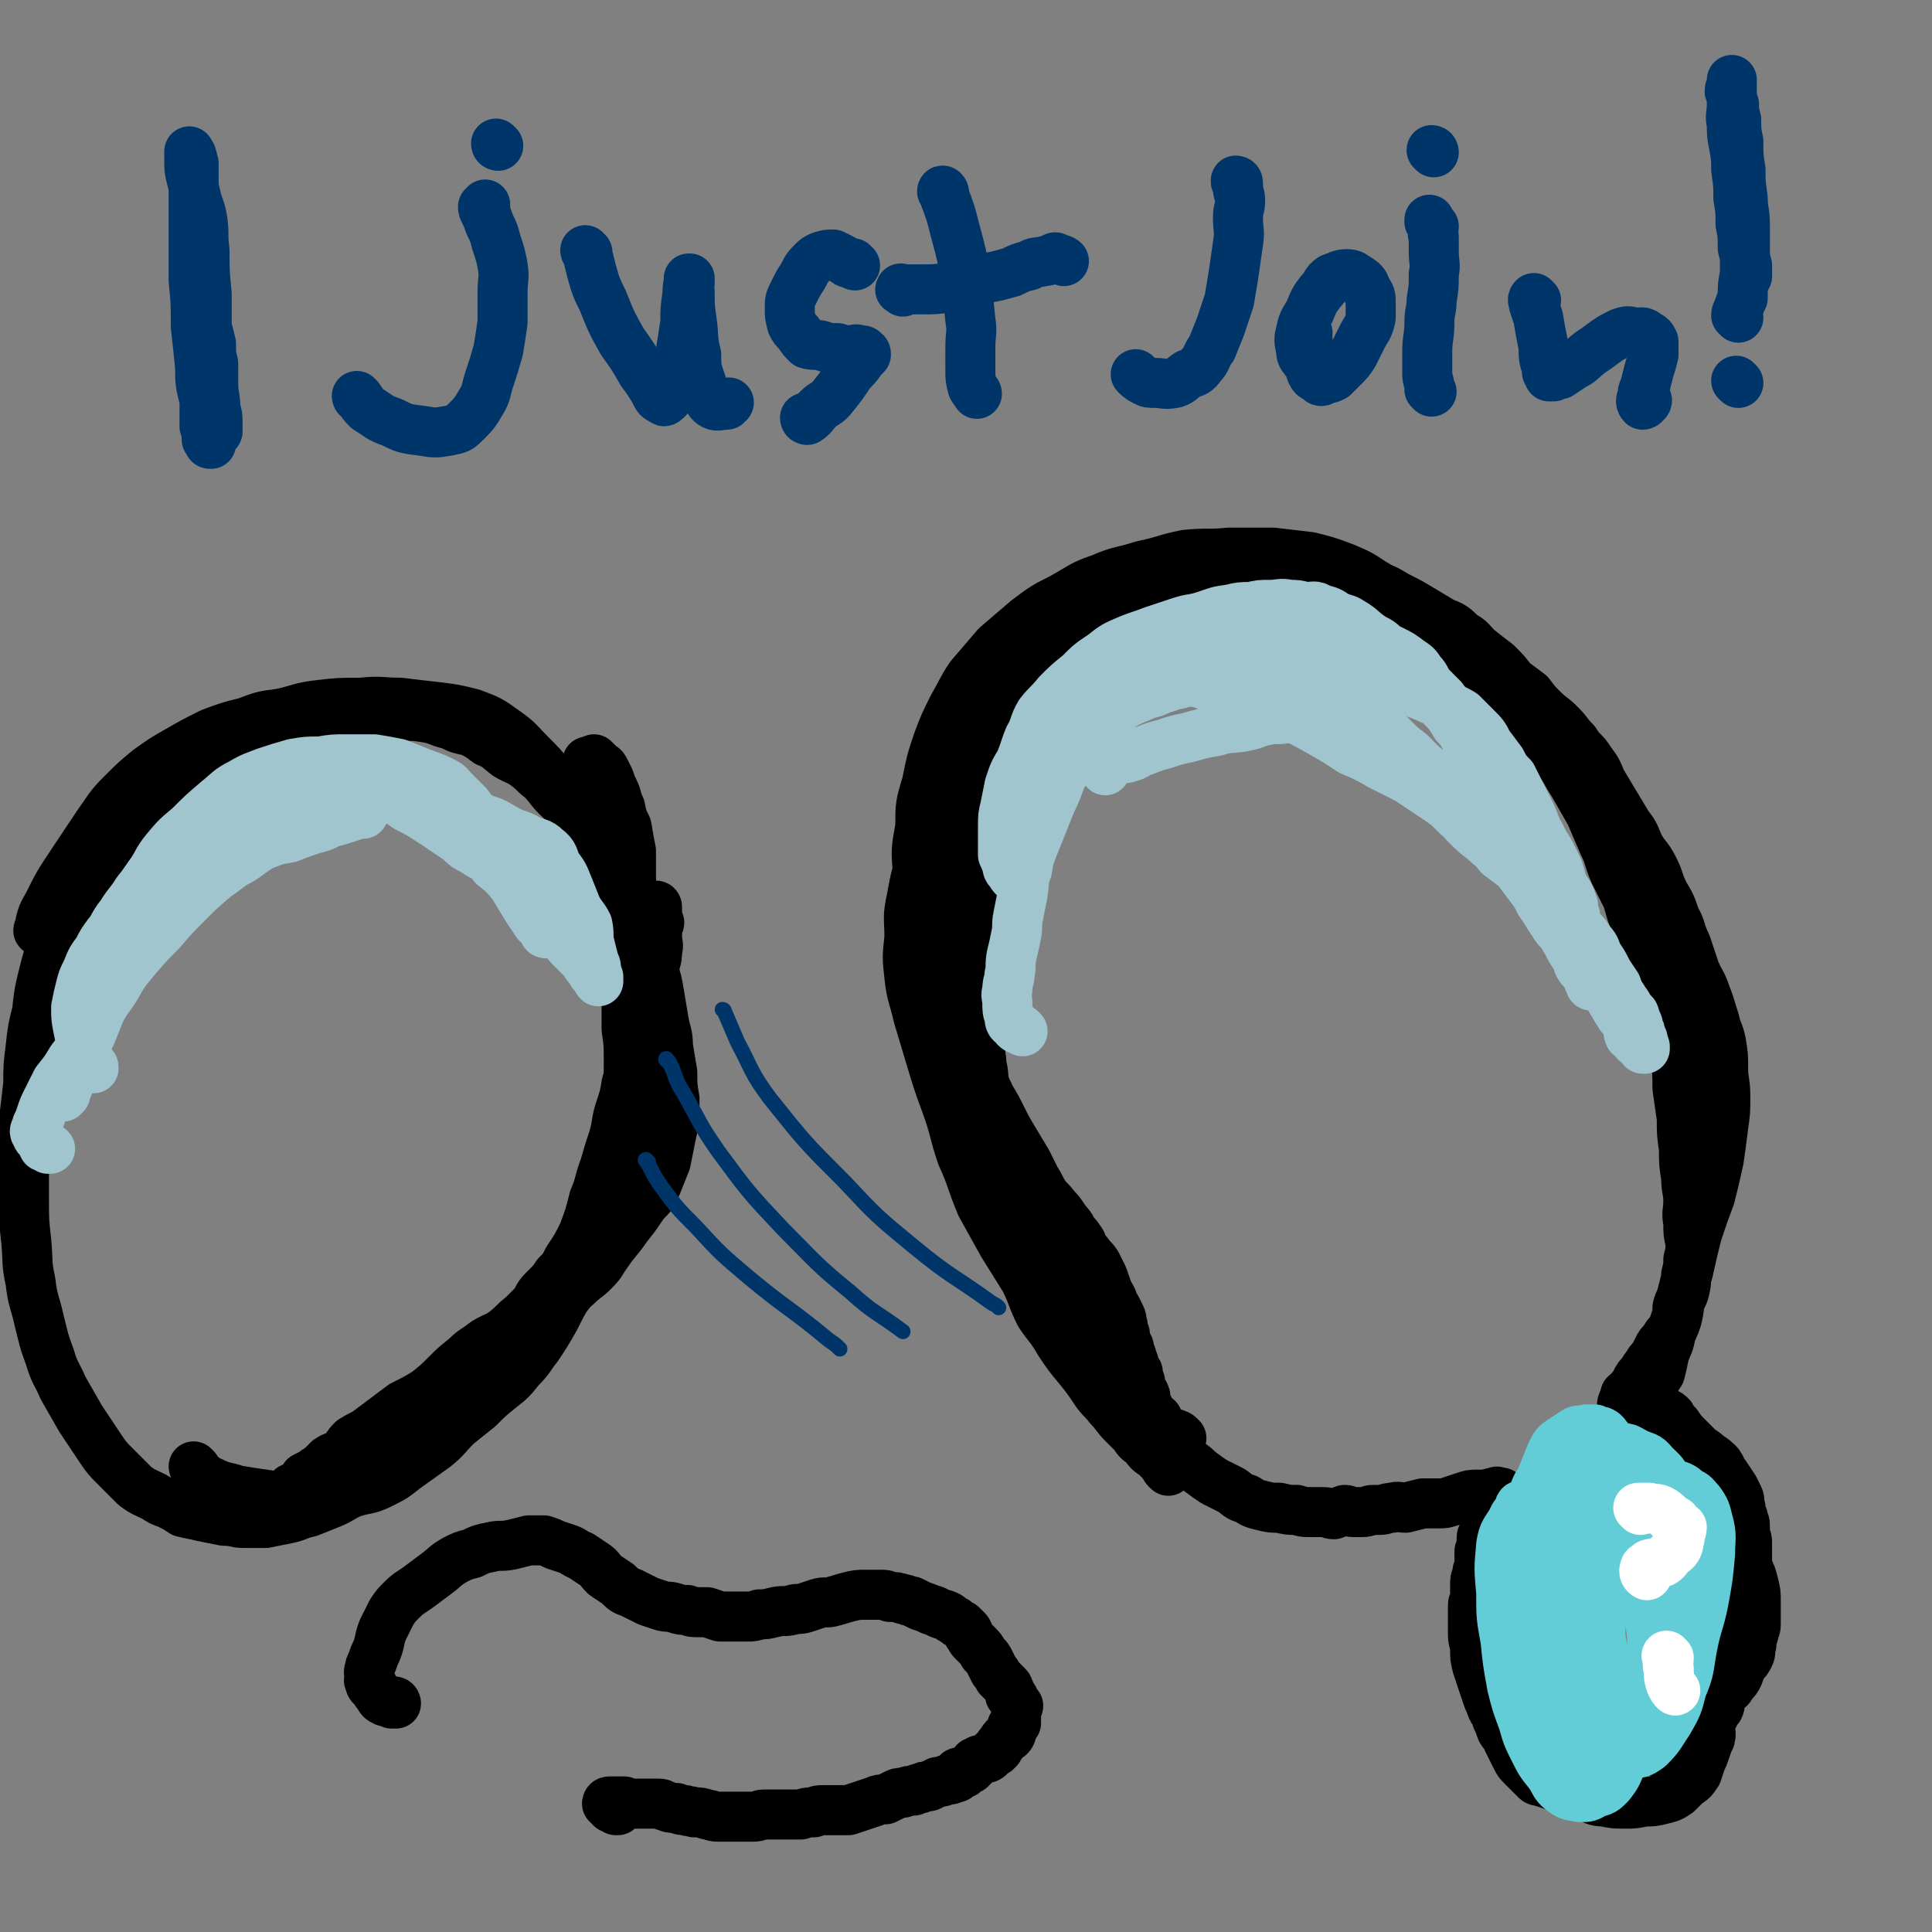
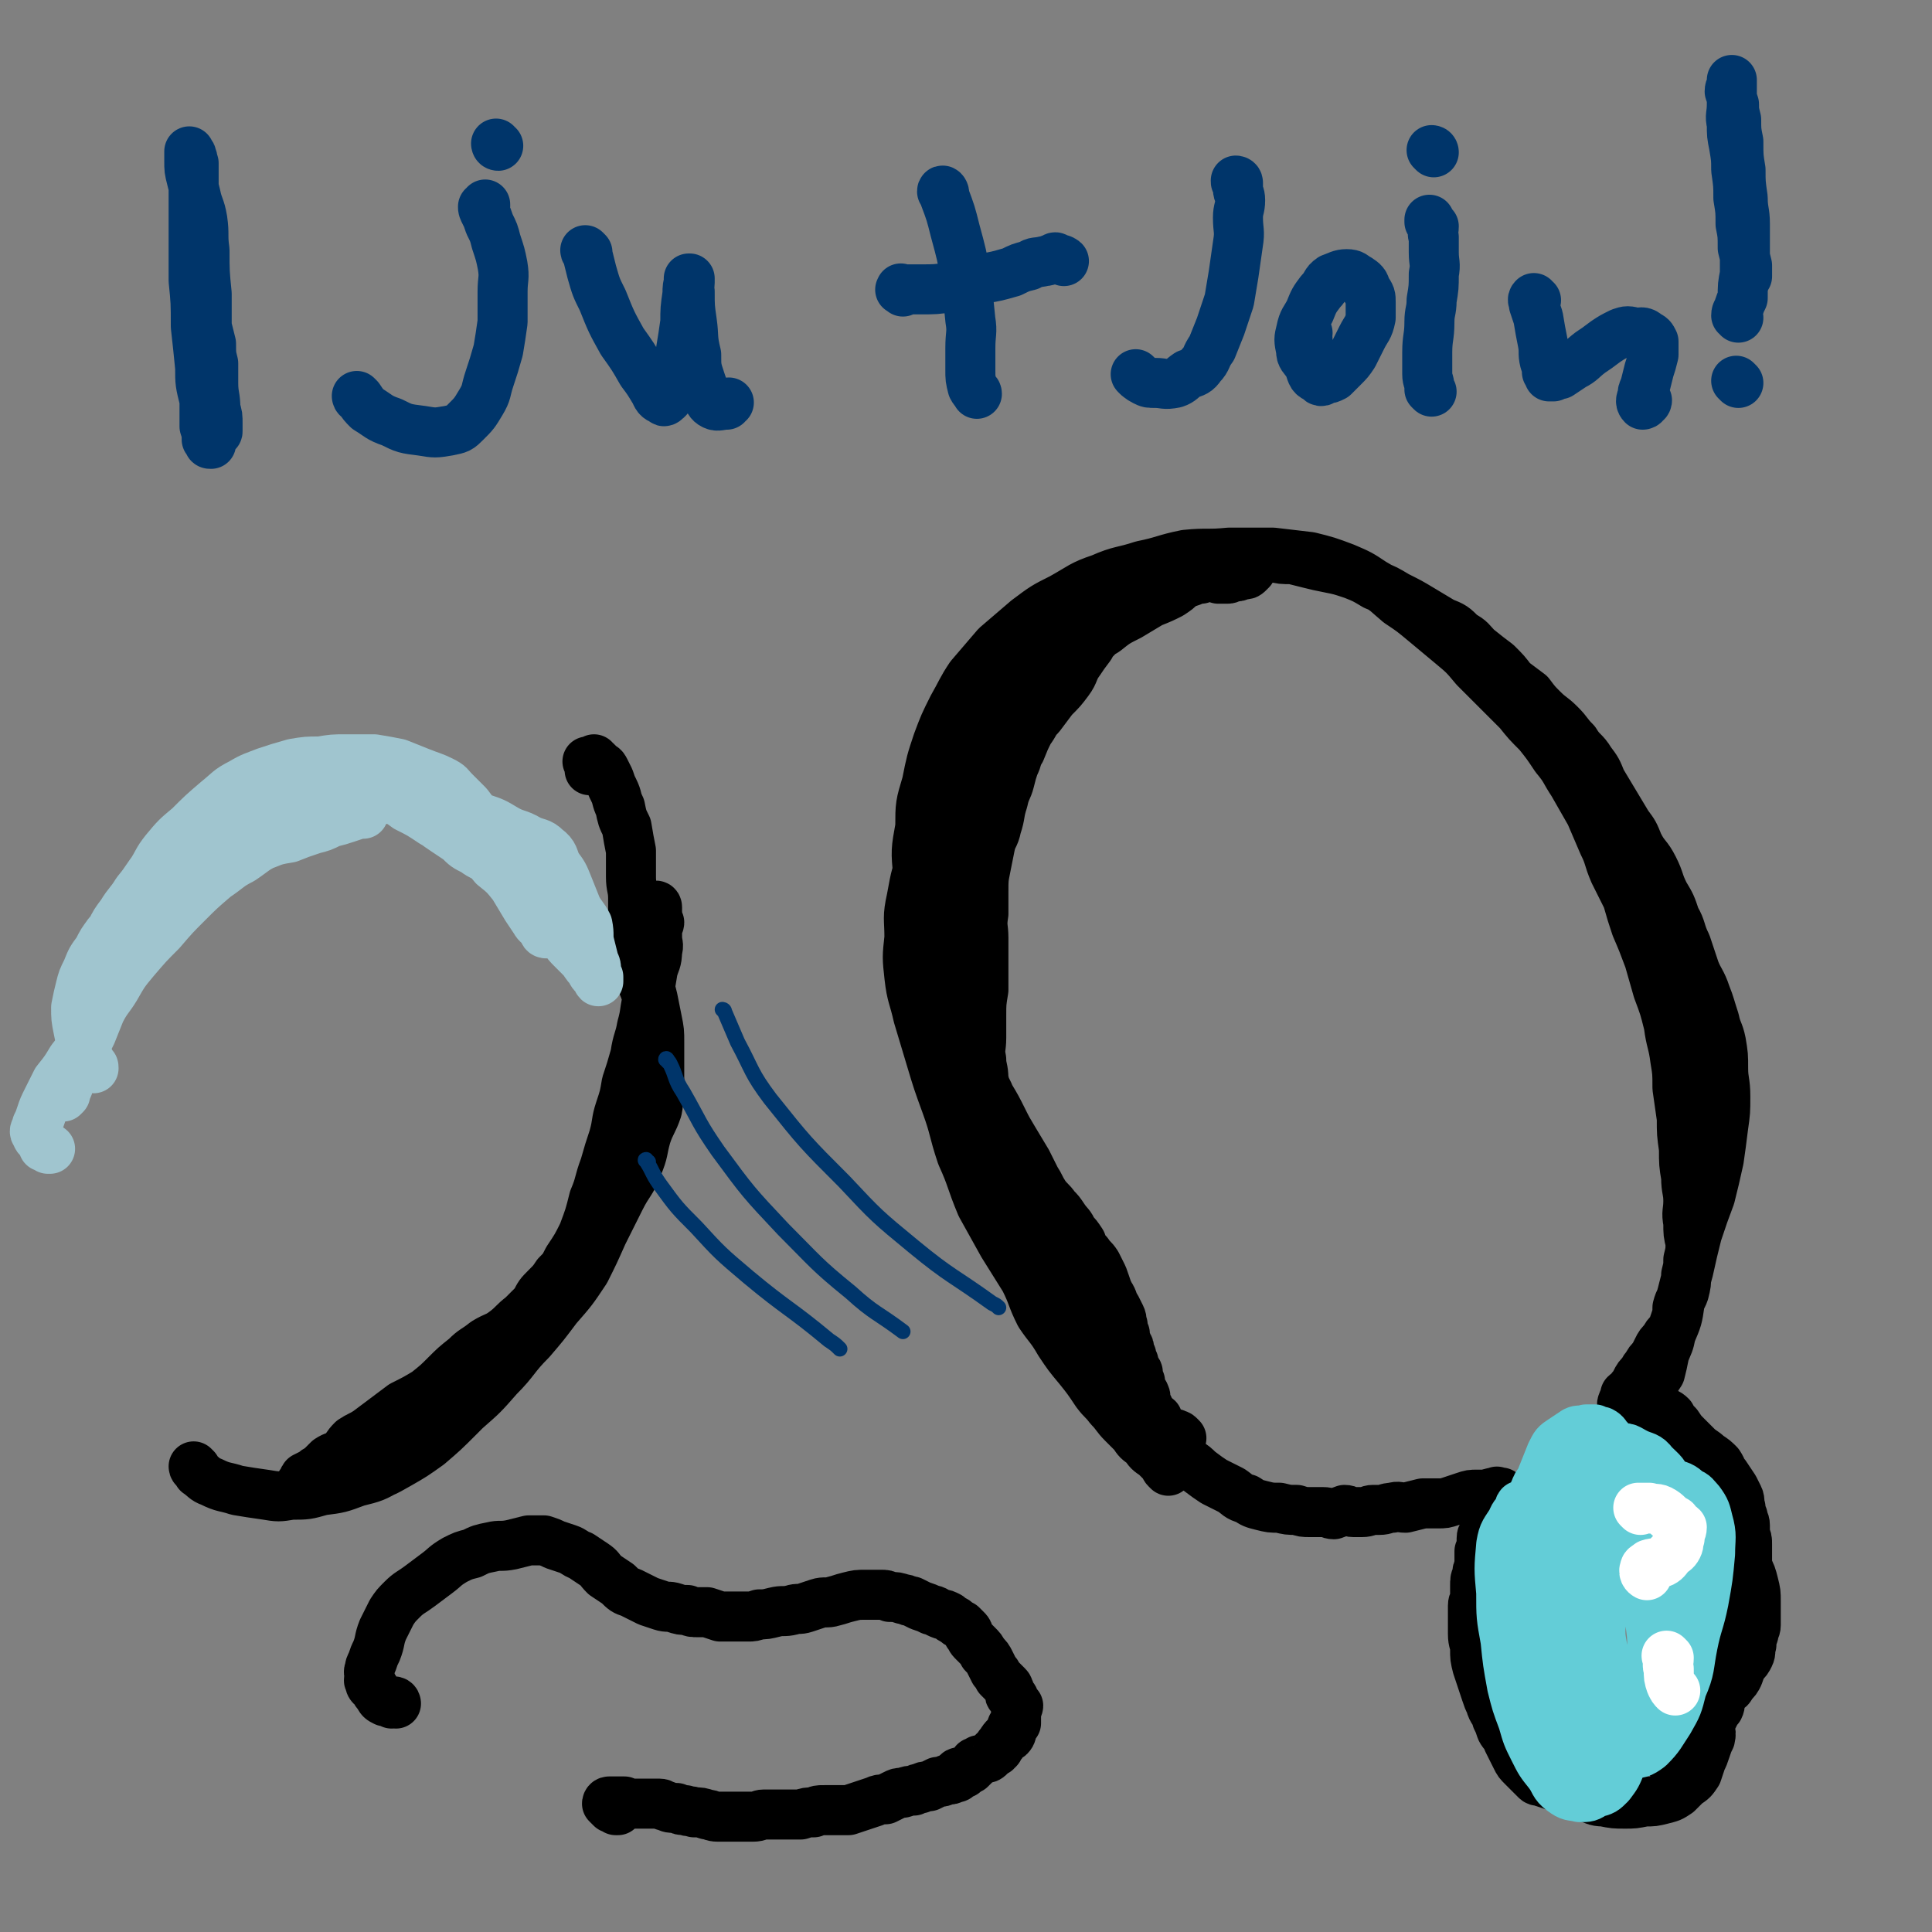
<svg xmlns="http://www.w3.org/2000/svg" viewBox="0 0 888 888" version="1.1">
  <rect x="0" y="0" width="888" height="888" fill="#808080" stroke="none" />
  <g fill="none" stroke="#000000" stroke-width="23" stroke-linecap="round" stroke-linejoin="round">
    <path d="M543,661c0,0 -1,-1 -1,-1 -1,-1 -1,0 -2,-1 -4,-1 -4,-1 -8,-3 -5,-3 -6,-3 -11,-7 -6,-4 -6,-5 -11,-10 -4,-5 -4,-5 -7,-11 -5,-7 -5,-7 -9,-14 -4,-7 -4,-6 -8,-13 -4,-8 -4,-9 -8,-17 -4,-8 -4,-8 -7,-16 -5,-9 -4,-9 -9,-18 -4,-9 -4,-9 -8,-18 -5,-11 -5,-11 -8,-21 -4,-11 -4,-11 -7,-21 -3,-11 -2,-11 -5,-22 -3,-11 -4,-11 -6,-22 -3,-11 -3,-11 -5,-22 -1,-11 -1,-11 -1,-22 -1,-11 -1,-11 1,-22 0,-10 0,-10 3,-20 2,-10 2,-10 5,-19 3,-8 3,-8 7,-16 4,-7 4,-8 8,-14 6,-7 6,-7 12,-14 7,-6 7,-6 14,-12 8,-6 8,-6 16,-10 9,-5 9,-6 18,-9 9,-4 10,-3 19,-6 10,-2 10,-3 20,-5 10,-1 10,0 20,-1 10,0 10,0 20,0 8,1 9,1 17,2 8,2 8,2 16,5 7,3 7,3 13,7 7,4 6,4 12,9 6,4 6,4 12,9 6,5 6,5 12,10 6,5 6,5 11,11 5,5 5,5 10,10 5,5 5,5 10,10 4,5 4,5 9,10 4,5 4,5 8,11 5,6 4,6 8,12 4,7 4,7 8,14 3,7 3,7 6,14 3,6 2,6 5,13 3,6 3,6 6,12 2,7 2,7 4,13 3,7 3,7 6,15 2,7 2,7 4,14 3,8 3,8 5,16 1,8 2,8 3,16 1,6 1,6 1,13 1,7 1,7 2,14 0,7 0,7 1,14 0,7 0,7 1,13 0,6 1,6 1,11 0,5 -1,5 0,10 0,5 0,5 1,9 0,4 0,4 -1,8 0,3 0,3 -1,7 0,4 0,4 -1,8 -1,3 -2,3 -3,7 0,3 0,3 -1,6 -1,3 -1,3 -2,5 -2,2 -2,2 -3,4 -2,2 -2,2 -3,4 -1,2 -1,2 -2,4 -2,2 -2,2 -3,4 -1,1 -1,1 -2,3 -2,2 -2,2 -3,4 -1,2 -1,2 -2,3 -1,2 -2,2 -3,3 0,1 0,2 -1,3 0,1 -1,1 0,2 0,1 0,1 0,2 0,1 0,1 0,1 1,1 1,0 2,0 1,0 1,0 2,0 1,0 1,0 3,-1 1,-2 1,-2 2,-3 1,-2 1,-2 3,-4 1,-2 1,-2 2,-4 1,-3 1,-3 3,-6 1,-4 1,-4 2,-9 2,-5 2,-4 3,-9 3,-7 3,-7 4,-14 2,-7 2,-8 4,-15 2,-9 2,-9 4,-17 3,-9 3,-9 6,-17 2,-8 2,-8 4,-17 1,-7 1,-7 2,-15 1,-7 1,-7 1,-14 0,-7 -1,-7 -1,-13 0,-6 0,-6 -1,-12 -1,-5 -2,-5 -3,-10 -2,-6 -2,-7 -4,-12 -2,-6 -3,-6 -5,-11 -2,-6 -2,-6 -4,-12 -3,-6 -2,-7 -5,-12 -2,-6 -2,-6 -5,-11 -3,-6 -2,-6 -5,-12 -3,-6 -4,-5 -7,-11 -2,-5 -2,-5 -5,-9 -3,-5 -3,-5 -6,-10 -3,-5 -3,-5 -6,-10 -2,-5 -2,-5 -5,-9 -3,-5 -4,-4 -7,-9 -4,-4 -3,-4 -7,-8 -4,-4 -4,-3 -8,-7 -3,-3 -3,-3 -6,-7 -4,-3 -4,-3 -8,-6 -3,-4 -3,-4 -7,-8 -4,-3 -4,-3 -9,-7 -3,-3 -3,-4 -7,-6 -4,-4 -4,-4 -9,-6 -5,-3 -5,-3 -10,-6 -5,-3 -5,-3 -11,-6 -5,-3 -5,-3 -10,-5 -5,-3 -5,-3 -10,-5 -6,-2 -6,-2 -11,-3 -5,-1 -5,-1 -9,-2 -4,-1 -4,-1 -8,-2 -5,0 -5,0 -9,-1 -3,0 -3,0 -7,0 -3,0 -3,0 -6,0 -4,0 -4,1 -7,1 -5,1 -5,1 -9,3 -4,1 -4,1 -7,2 -4,2 -4,2 -8,4 -4,1 -4,1 -7,3 -4,2 -4,2 -8,5 -3,2 -4,2 -7,5 -3,2 -3,2 -6,5 -3,2 -3,2 -5,4 -2,2 -2,2 -4,5 -2,2 -2,2 -3,4 -3,4 -3,4 -5,7 -3,4 -2,5 -5,9 -3,4 -3,4 -7,8 -3,4 -3,4 -6,8 -3,3 -2,3 -5,7 -2,4 -2,4 -4,9 -2,3 -1,3 -3,7 -1,3 -1,3 -2,7 -1,4 -2,4 -3,9 -2,6 -1,6 -3,12 -1,5 -2,4 -3,9 -1,5 -1,5 -2,10 -1,5 -1,5 -1,11 0,5 0,5 0,10 -1,6 0,6 0,11 0,6 0,6 0,12 0,6 0,6 0,12 -1,6 -1,6 -1,12 0,5 0,5 0,10 0,5 -1,5 0,10 0,4 1,4 1,9 1,4 1,4 1,9 1,4 1,4 2,8 1,3 1,3 2,7 1,5 1,5 2,9 1,5 1,5 2,10 1,4 1,4 3,7 1,4 1,4 3,8 2,4 2,4 4,9 1,4 1,4 3,9 3,4 3,4 6,8 2,4 2,5 4,9 4,5 4,6 7,11 3,5 3,5 7,9 3,5 3,5 6,9 3,5 3,5 5,10 3,4 2,5 5,9 2,5 3,5 6,9 3,4 3,4 6,8 2,4 2,4 5,8 1,3 2,3 3,6 1,2 1,2 1,4 1,2 0,2 1,3 1,1 1,1 1,1 0,0 0,0 0,0 -1,-1 -1,-1 -2,-3 -2,-2 -2,-2 -4,-4 -3,-2 -3,-2 -5,-5 -3,-2 -3,-2 -5,-5 -3,-3 -3,-3 -5,-5 -3,-3 -3,-4 -6,-7 -3,-4 -3,-3 -6,-7 -4,-6 -4,-6 -8,-11 -5,-6 -5,-6 -9,-12 -4,-7 -5,-7 -9,-13 -4,-8 -3,-8 -7,-16 -5,-8 -5,-8 -10,-16 -5,-9 -5,-9 -10,-18 -5,-12 -4,-12 -9,-23 -4,-12 -3,-12 -7,-23 -4,-11 -4,-11 -7,-21 -3,-10 -3,-10 -6,-20 -2,-9 -3,-9 -4,-18 -1,-9 -1,-9 0,-18 0,-9 -1,-9 1,-18 2,-11 2,-11 6,-21 3,-10 3,-10 7,-19 5,-10 5,-10 10,-19 5,-9 5,-9 11,-18 6,-9 6,-8 14,-17 7,-8 7,-8 15,-16 8,-7 8,-7 16,-14 8,-6 8,-6 17,-12 7,-5 7,-5 16,-9 6,-4 6,-4 13,-6 6,-2 6,-2 12,-3 5,-1 5,0 10,0 2,0 3,0 5,0 2,0 2,0 3,1 1,1 0,1 1,1 0,1 0,1 0,1 -1,1 -1,1 -1,1 -1,1 -1,1 -2,1 0,0 0,0 -1,0 -2,1 -2,1 -4,1 -2,0 -1,1 -3,1 -2,0 -2,0 -4,0 -2,-1 -2,-1 -4,-1 -2,0 -2,0 -4,1 -2,0 -2,0 -4,1 -3,1 -3,1 -5,2 -2,2 -2,2 -5,4 -4,2 -4,2 -9,4 -5,3 -5,3 -10,6 -6,3 -6,3 -11,7 -5,3 -5,3 -10,6 -5,3 -5,3 -10,7 -5,3 -5,3 -9,7 -4,3 -4,3 -7,7 -4,3 -4,3 -7,7 -3,4 -3,4 -5,8 -3,5 -3,5 -5,10 -3,6 -3,5 -6,11 -2,6 -2,6 -5,11 -2,6 -2,6 -4,12 -2,6 -2,6 -4,12 -2,5 -1,5 -2,10 -2,5 -2,5 -3,10 0,4 0,4 0,8 -1,4 -1,4 0,8 0,5 0,5 1,10 1,5 1,5 2,10 1,6 1,6 2,11 1,5 2,5 3,10 2,6 2,6 3,11 2,6 2,6 4,11 1,4 2,4 4,8 2,4 3,4 5,9 3,5 3,5 6,11 2,4 2,4 5,9 3,5 3,5 6,10 2,4 2,4 4,8 2,3 2,4 4,7 2,3 3,3 5,6 2,2 2,2 4,5 2,3 3,3 4,6 2,2 2,2 4,5 1,3 1,3 3,5 2,3 2,2 4,5 1,2 1,2 2,4 1,2 1,2 2,5 1,3 1,3 2,5 2,3 1,3 3,6 1,2 1,2 2,4 1,2 0,2 1,4 0,2 0,2 1,4 0,1 0,1 0,2 0,1 1,1 1,3 1,1 1,1 1,3 1,1 0,1 1,2 0,1 0,1 1,3 0,1 0,1 0,2 1,1 1,1 1,2 0,0 1,0 1,1 0,0 0,0 0,1 0,1 0,1 1,3 0,1 0,1 0,2 0,1 0,1 0,2 0,1 1,1 1,1 1,1 1,0 1,1 1,1 0,1 0,3 1,1 1,1 2,3 0,1 0,1 1,2 0,1 0,1 1,2 0,1 1,0 2,1 0,1 0,1 1,2 1,2 1,2 2,4 1,1 1,1 2,3 1,2 1,2 2,3 2,2 2,2 4,4 2,2 1,2 3,4 3,2 3,2 5,4 4,3 4,3 7,5 4,2 4,2 8,4 3,2 3,3 7,4 3,2 3,2 7,3 4,1 4,1 8,1 4,1 4,1 8,1 3,1 3,1 6,1 3,0 3,0 6,0 3,0 3,1 5,1 3,-1 2,-1 5,-2 2,0 2,1 4,1 2,0 2,0 4,0 3,0 3,-1 5,-1 1,0 2,0 3,0 3,0 3,-1 6,-1 3,-1 3,0 6,0 4,-1 4,-1 8,-2 3,0 3,0 7,0 3,0 3,0 6,-1 3,-1 3,-1 6,-2 3,-1 3,-1 6,-1 2,0 2,0 4,0 3,-1 3,-1 5,-1 0,-1 0,0 1,0 0,0 1,0 1,0 0,0 -1,0 -1,0 -1,0 -1,0 -2,1 0,0 -1,0 -1,0 0,1 0,1 0,1 0,1 0,1 0,1 0,0 0,0 0,1 0,0 0,0 0,1 0,1 0,1 0,1 0,1 0,1 0,2 0,0 0,0 0,1 0,1 0,1 0,2 0,0 0,0 -1,1 0,0 0,0 -1,1 0,0 1,0 1,0 0,1 0,1 0,1 -1,1 -1,1 -2,2 0,1 0,1 -1,2 0,2 -1,1 -1,3 0,1 0,1 0,3 0,1 0,1 -1,3 0,2 0,2 0,3 0,2 0,2 0,4 -1,2 -1,2 -1,4 -1,2 -1,2 -1,5 0,2 0,2 0,5 0,2 -1,2 -1,4 0,3 0,3 0,6 0,3 0,3 0,7 0,4 1,4 1,7 0,4 0,4 1,8 1,3 1,3 2,6 1,3 1,3 2,6 1,3 1,3 2,5 1,4 2,3 3,7 1,2 1,2 2,5 1,2 2,2 3,5 1,2 1,2 2,4 1,2 1,2 2,4 1,2 1,2 3,4 1,1 1,1 2,2 2,2 2,2 4,4 1,1 1,0 3,1 3,1 3,1 6,2 3,1 3,2 6,3 4,1 4,1 8,2 4,1 4,2 8,2 5,1 5,1 10,1 4,0 4,0 9,-1 4,0 4,0 8,-1 4,-1 4,-1 7,-3 2,-2 2,-2 4,-4 3,-2 3,-2 5,-5 1,-3 1,-3 2,-6 1,-2 1,-2 2,-5 1,-3 1,-3 2,-5 1,-4 -1,-4 0,-7 0,-3 1,-3 2,-6 1,-3 0,-3 1,-6 0,-3 0,-3 1,-6 1,-4 1,-3 3,-7 1,-3 1,-3 2,-5 2,-4 2,-4 3,-7 1,-4 1,-4 2,-7 1,-4 2,-3 3,-7 0,-4 0,-4 0,-8 0,-4 0,-4 0,-7 0,-4 0,-4 0,-7 0,-2 0,-2 0,-5 0,-2 0,-2 0,-4 0,-3 0,-2 -1,-5 0,-2 0,-2 0,-4 0,-2 -1,-2 -1,-4 -1,-2 -1,-2 -1,-4 -1,-2 0,-3 -1,-5 -1,-2 -1,-2 -2,-4 -2,-3 -2,-3 -4,-6 -2,-2 -1,-2 -3,-5 -2,-2 -2,-2 -5,-4 -2,-2 -3,-2 -5,-4 -3,-3 -3,-3 -5,-5 -2,-2 -2,-2 -4,-5 -2,-2 -2,-2 -3,-4 -2,-2 -2,-1 -5,-3 -1,-1 -1,-1 -3,-2 -1,-1 -2,-1 -3,-2 -1,-1 -1,-1 -2,-2 -1,-1 -1,-1 -1,-1 0,0 0,0 1,0 0,-1 0,-1 0,-2 -1,0 -1,-1 -1,-1 0,0 0,1 1,1 0,1 0,1 1,1 1,2 0,2 1,3 1,1 1,2 3,3 0,1 1,1 2,2 1,1 1,0 2,1 1,1 1,1 2,3 2,1 2,1 3,3 1,1 1,1 2,3 2,3 2,3 3,5 2,4 2,4 3,7 3,4 2,4 5,8 2,4 3,3 5,7 3,5 3,6 5,11 2,4 2,4 4,8 3,5 3,4 5,9 1,3 1,3 2,7 2,4 2,4 3,8 1,4 1,4 1,8 0,3 0,3 0,6 0,3 0,3 0,5 0,2 -1,2 -1,4 -1,3 -1,3 -1,5 -1,3 0,3 -1,5 -1,2 -1,2 -3,4 -1,2 -1,2 -2,5 -1,2 -1,2 -3,4 -1,2 -1,2 -3,3 -1,2 -1,2 -2,4 -1,2 0,2 -1,4 -1,1 -1,1 -2,3 -1,2 -1,2 -2,4 -1,2 -1,2 -2,4 0,1 0,1 -1,3 0,1 0,1 -1,3 0,0 0,0 0,0 -1,1 0,1 0,2 -1,1 -1,1 -2,2 -1,1 -1,1 -2,2 -1,1 -1,1 -2,2 -1,1 -2,0 -3,1 0,0 0,0 -1,1 0,0 0,0 0,1 -1,0 -1,-1 -2,-1 -1,0 -1,0 -1,-1 -2,-2 -2,-3 -2,-4 " />
    <path d="M182,783c0,0 0,-1 -1,-1 -1,0 -1,1 -1,1 -2,-1 -2,-1 -3,-1 -2,-1 -2,-1 -3,-3 -1,-1 -1,-1 -2,-3 -1,-1 -2,-1 -2,-3 -1,-1 0,-1 0,-2 0,-2 -1,-2 0,-4 0,-1 0,-1 1,-3 1,-3 1,-3 2,-5 2,-5 1,-5 3,-10 2,-4 2,-4 4,-8 2,-3 2,-3 5,-6 3,-3 4,-3 8,-6 4,-3 4,-3 8,-6 4,-3 3,-3 8,-6 4,-2 4,-2 8,-3 4,-2 4,-2 9,-3 4,-1 4,0 9,-1 4,-1 4,-1 8,-2 3,0 3,0 7,0 3,1 3,1 5,2 3,1 3,1 6,2 3,1 3,2 6,3 3,2 3,2 6,4 3,2 2,2 5,5 3,2 3,2 6,4 3,3 3,3 6,4 4,2 4,2 8,4 3,1 3,1 6,2 3,1 3,0 6,1 3,1 3,1 6,1 2,1 2,1 5,1 2,0 2,0 4,0 3,1 3,1 6,2 2,0 2,0 4,0 2,0 2,0 4,0 2,0 2,0 5,0 2,0 2,0 5,-1 3,0 3,0 7,-1 4,-1 4,0 8,-1 3,-1 3,0 6,-1 3,-1 3,-1 6,-2 3,-1 4,0 7,-1 4,-1 3,-1 7,-2 4,-1 4,-1 8,-1 3,0 3,0 7,0 2,0 2,0 4,1 3,0 3,0 6,1 2,0 2,1 4,1 2,1 2,1 4,2 3,1 3,1 5,2 2,0 2,1 5,2 1,0 1,0 3,1 1,1 1,1 3,2 1,1 1,1 3,2 1,1 1,1 2,2 1,1 1,1 1,2 1,1 1,2 2,3 1,1 1,1 2,2 2,2 2,2 3,4 2,2 2,2 3,4 1,2 1,2 2,4 1,1 1,1 2,3 1,1 1,1 2,2 1,1 1,1 2,2 1,1 0,1 1,2 0,2 0,2 1,3 0,0 1,0 1,1 0,0 0,0 0,1 1,1 1,1 2,2 0,1 -1,1 -1,1 0,1 0,1 0,1 0,1 0,1 0,1 0,2 0,2 0,3 0,1 0,1 0,2 -1,1 -2,1 -2,2 0,0 0,0 0,1 0,0 0,0 0,0 0,1 0,2 -1,3 -1,1 -2,0 -3,2 -1,1 0,1 -1,2 0,0 -1,0 -1,1 0,0 0,0 0,0 0,1 0,1 -1,1 0,1 0,1 -1,1 -1,1 -1,1 -2,2 -1,1 -1,1 -2,1 -2,1 -2,1 -3,1 -1,1 -1,1 -2,1 0,1 0,1 0,1 -1,1 -1,1 -2,2 -1,0 -1,0 -2,1 -1,0 -1,0 -1,1 -1,0 -2,-1 -3,0 0,0 1,1 0,1 0,1 0,1 -1,1 -2,1 -2,1 -4,1 -2,1 -2,1 -4,1 -2,1 -2,1 -4,2 -2,0 -2,0 -4,1 -1,0 -1,0 -3,1 -2,0 -2,0 -5,1 -2,0 -2,0 -4,1 -2,1 -2,1 -4,2 -2,0 -3,0 -5,1 -3,1 -3,1 -6,2 -3,1 -3,1 -6,2 -3,0 -3,0 -7,0 -2,0 -2,0 -4,0 -3,0 -3,0 -5,1 -3,0 -3,0 -6,1 -2,0 -2,0 -5,0 -3,0 -3,0 -6,0 -3,0 -3,0 -6,0 -2,0 -2,1 -5,1 -3,0 -3,0 -6,0 -2,0 -2,0 -4,0 -3,0 -3,0 -6,0 -3,0 -3,-1 -5,-1 -3,-1 -3,-1 -6,-1 -2,-1 -2,0 -4,-1 -2,0 -2,0 -4,-1 -3,0 -3,0 -5,-1 -2,0 -1,-1 -3,-1 -2,0 -2,0 -4,0 -2,0 -2,0 -4,0 -3,0 -3,0 -5,0 -2,0 -2,0 -3,-1 -1,0 -1,0 -3,0 -1,0 -1,0 -2,0 -1,0 -1,0 -2,0 -1,0 -1,1 -1,1 1,1 1,1 2,2 1,0 1,0 2,1 1,0 1,0 1,0 " />
-     <path d="M19,428c-1,0 -2,0 -1,-1 1,-5 1,-6 4,-11 5,-10 5,-10 11,-19 6,-9 6,-9 12,-18 5,-7 5,-8 11,-14 6,-6 6,-6 12,-11 7,-5 7,-5 14,-9 7,-4 7,-4 15,-8 8,-3 8,-3 16,-5 8,-3 8,-3 16,-4 9,-2 9,-3 18,-4 9,-1 9,-1 19,-1 9,-1 9,0 18,0 8,1 8,1 17,2 8,1 8,1 16,3 8,3 8,3 15,8 7,5 6,5 12,11 5,5 5,5 9,10 4,6 4,6 8,12 3,6 3,7 6,13 3,7 3,7 6,15 2,8 1,8 4,16 2,8 2,8 4,16 2,8 2,8 3,15 2,8 3,8 4,15 0,7 0,7 0,14 1,7 1,7 1,15 0,7 0,7 -1,14 -1,7 -1,7 -3,15 -1,7 -2,7 -3,15 -2,8 -2,8 -4,15 -1,8 -1,8 -3,15 -3,8 -3,8 -7,16 -3,8 -3,8 -6,15 -4,7 -4,7 -7,13 -4,7 -4,7 -8,13 -4,5 -3,5 -8,10 -4,5 -4,5 -9,9 -5,4 -5,4 -10,9 -5,4 -5,4 -10,8 -5,5 -5,6 -10,10 -7,5 -7,5 -14,10 -5,4 -5,4 -11,7 -6,3 -7,2 -13,4 -5,2 -5,3 -10,5 -5,2 -5,2 -10,4 -5,1 -5,2 -10,3 -5,1 -5,1 -10,2 -5,0 -5,0 -10,0 -4,0 -4,-1 -9,-1 -5,-1 -5,-1 -10,-2 -4,-1 -5,-1 -9,-2 -3,-2 -3,-2 -7,-4 -3,-1 -3,-1 -6,-3 -4,-2 -5,-2 -9,-5 -4,-4 -4,-4 -8,-8 -5,-5 -5,-5 -9,-11 -4,-6 -4,-6 -8,-12 -4,-7 -4,-7 -8,-14 -3,-7 -4,-7 -6,-14 -3,-8 -3,-9 -5,-17 -2,-9 -3,-9 -4,-18 -2,-9 -1,-9 -2,-19 -1,-9 -1,-9 -1,-19 0,-9 0,-9 0,-18 0,-9 0,-9 0,-18 1,-8 1,-8 2,-17 0,-8 0,-8 1,-16 1,-9 1,-9 3,-17 1,-9 1,-9 3,-17 2,-8 2,-8 5,-16 3,-7 3,-7 7,-15 4,-7 4,-7 9,-14 4,-7 4,-7 9,-14 4,-6 4,-6 9,-12 4,-5 5,-5 10,-10 5,-5 6,-5 11,-9 5,-4 5,-4 10,-7 6,-4 6,-4 11,-7 6,-2 6,-2 11,-4 6,-3 6,-3 11,-5 6,-2 6,-2 13,-4 5,-1 6,-1 11,-2 7,-1 7,-1 14,-2 6,0 6,0 12,0 6,1 6,1 12,2 6,0 6,0 12,1 5,1 5,2 10,3 4,2 4,2 9,3 4,2 4,2 8,5 5,2 5,3 9,6 5,3 5,2 9,5 4,3 3,3 7,6 4,4 3,4 7,8 4,4 5,4 9,8 4,5 4,5 8,9 2,4 2,4 4,8 3,5 3,4 5,9 2,4 1,4 3,9 2,4 2,4 4,8 2,5 2,5 3,9 2,5 2,5 4,10 2,5 2,4 4,9 2,6 2,6 3,12 1,6 1,6 2,12 1,6 2,6 2,12 1,6 1,6 2,12 0,6 0,6 1,12 0,5 0,5 0,10 -1,4 -1,4 -2,9 -1,5 -1,5 -2,10 -2,5 -2,5 -4,10 -2,5 -2,5 -6,9 -4,6 -4,6 -8,11 -4,6 -5,6 -9,12 -3,4 -2,4 -6,8 -4,4 -4,3 -8,7 -4,3 -4,3 -8,6 -3,3 -3,3 -7,7 -3,3 -3,3 -7,6 -4,4 -4,4 -8,8 -5,5 -5,5 -10,9 -5,5 -6,5 -11,10 -4,4 -3,5 -8,8 -4,4 -4,3 -9,7 -5,3 -4,4 -9,7 -5,3 -5,3 -10,6 -4,2 -4,3 -8,5 -5,3 -5,3 -10,5 -5,2 -4,2 -9,4 -4,2 -4,2 -8,3 -2,1 -2,2 -4,2 -2,1 -4,0 -5,0 " />
    <path d="M90,675c0,0 -1,-1 -1,-1 0,1 1,1 2,3 3,2 3,3 6,4 6,3 6,2 12,4 6,1 6,1 13,2 6,1 6,1 12,0 7,0 7,0 14,-2 8,-1 8,-1 16,-4 8,-2 8,-2 15,-6 9,-5 9,-5 18,-12 9,-7 9,-7 17,-15 8,-7 8,-7 15,-15 8,-8 7,-9 15,-17 6,-7 6,-7 12,-15 7,-8 7,-8 13,-17 4,-8 4,-8 8,-17 4,-8 4,-8 8,-16 4,-8 5,-7 8,-15 3,-7 2,-7 4,-14 2,-6 3,-6 5,-12 1,-5 0,-5 1,-10 0,-6 0,-6 0,-11 0,-5 0,-5 0,-10 0,-5 0,-5 -1,-10 -1,-5 -1,-5 -2,-10 -1,-4 -1,-4 -2,-8 0,-4 0,-4 1,-8 0,-3 0,-3 0,-7 0,-3 -1,-3 0,-6 0,-3 0,-3 0,-6 1,-2 1,-2 1,-4 1,-2 0,-2 1,-3 0,-1 1,-1 1,0 0,0 0,0 0,1 -1,0 0,0 0,1 0,1 0,1 0,2 0,1 -1,1 0,2 0,0 0,0 1,1 0,1 -1,1 -1,3 0,2 0,2 0,4 0,3 1,3 0,6 0,5 -1,5 -2,9 -1,6 -1,6 -2,12 -2,7 -1,7 -3,14 -1,6 -2,6 -3,13 -2,7 -2,7 -4,13 -1,6 -1,6 -3,12 -2,6 -1,6 -3,13 -2,6 -2,6 -4,13 -3,8 -2,8 -5,15 -2,8 -2,8 -5,16 -3,6 -3,6 -7,12 -2,4 -2,4 -5,7 -2,3 -2,3 -5,6 -3,3 -3,3 -5,7 -3,3 -3,3 -6,6 -4,3 -4,4 -8,7 -4,3 -4,2 -9,5 -5,4 -5,3 -9,7 -5,4 -5,4 -9,8 -4,4 -4,4 -9,8 -5,3 -5,3 -11,6 -4,3 -4,3 -8,6 -4,3 -4,3 -8,6 -3,2 -4,2 -7,4 -3,3 -2,3 -5,6 -3,2 -3,1 -6,3 -2,2 -2,2 -4,4 -2,1 -2,1 -3,2 -2,1 -2,1 -4,2 -1,1 0,2 -1,3 -1,0 -1,0 -1,1 0,0 0,0 0,1 0,1 0,1 1,1 0,1 0,1 1,1 0,0 0,0 0,0 1,0 1,0 1,0 2,-1 2,-1 4,-1 3,0 3,0 5,-1 4,-1 4,-2 8,-3 5,-1 5,0 10,-2 8,-2 8,-2 15,-6 7,-4 7,-4 14,-9 7,-6 7,-6 14,-13 6,-6 6,-6 12,-13 6,-7 6,-6 12,-13 5,-7 6,-7 10,-14 6,-7 5,-8 10,-15 5,-9 5,-9 10,-17 5,-8 5,-8 9,-16 4,-7 4,-7 7,-15 3,-7 3,-7 6,-13 2,-7 3,-7 5,-13 3,-7 3,-7 5,-14 1,-6 1,-6 2,-13 1,-6 0,-6 0,-12 0,-4 0,-4 0,-9 0,-4 0,-4 0,-9 -1,-4 -1,-4 -2,-8 -1,-4 -2,-4 -2,-8 -1,-4 -1,-4 -1,-8 -1,-4 -1,-4 -2,-9 0,-4 0,-4 -1,-9 0,-5 0,-5 0,-10 0,-5 -1,-5 -1,-10 0,-6 0,-6 0,-12 -1,-5 -1,-5 -2,-11 -2,-4 -2,-4 -3,-9 -2,-4 -1,-4 -3,-8 -1,-2 -1,-2 -2,-5 -1,-2 -1,-2 -2,-4 -1,-2 -1,-1 -2,-2 -1,-1 -1,-1 -2,-2 -1,0 -1,0 -1,-1 0,0 0,1 0,1 0,0 -1,0 -1,0 -1,0 -1,0 -2,0 0,0 1,0 1,1 0,0 0,0 0,1 0,1 0,1 0,2 " />
  </g>
  <g fill="none" stroke="#63CDD7" stroke-width="23" stroke-linecap="round" stroke-linejoin="round">
    <path d="M700,693c-1,0 -1,-1 -1,-1 -1,0 0,1 0,1 -2,3 -3,3 -4,6 -3,5 -4,5 -5,11 -1,11 -1,11 0,22 0,11 0,11 2,22 1,10 1,10 3,21 2,8 2,8 5,16 2,7 2,7 5,13 3,6 3,6 7,11 3,4 2,5 6,8 4,3 4,2 8,3 4,0 4,0 7,-2 4,-1 4,-1 7,-4 3,-4 3,-4 5,-9 3,-7 3,-7 5,-14 3,-8 2,-8 5,-17 2,-9 3,-9 4,-18 1,-10 0,-11 -1,-21 0,-9 1,-10 -1,-19 -1,-7 -2,-7 -4,-14 -1,-6 0,-6 -3,-12 -2,-5 -2,-5 -6,-9 -2,-4 -2,-4 -5,-6 -3,-3 -3,-3 -6,-4 -3,0 -3,0 -6,1 -3,1 -4,0 -6,3 -5,4 -4,5 -8,10 -3,7 -4,7 -6,15 -3,11 -3,11 -5,22 -1,11 -2,11 -2,22 0,9 0,9 1,18 1,8 0,8 3,15 2,7 3,7 7,13 4,5 4,5 10,9 4,3 5,4 10,4 7,0 7,-1 14,-3 6,-3 7,-3 12,-7 5,-5 5,-5 8,-11 4,-9 3,-9 5,-18 2,-11 2,-12 2,-23 1,-12 1,-12 1,-24 -1,-11 -2,-11 -3,-22 -1,-9 0,-9 -3,-18 -2,-6 -3,-6 -7,-10 -3,-4 -4,-3 -8,-5 -4,-2 -4,-3 -8,-2 -3,0 -4,0 -7,3 -3,2 -3,2 -5,5 -4,7 -4,8 -6,16 -4,11 -4,11 -6,23 -2,13 -2,13 -2,27 0,12 0,12 2,25 1,9 1,9 4,18 3,7 3,8 7,13 4,5 4,4 9,7 4,2 4,3 9,3 4,0 5,0 9,-3 5,-5 5,-6 9,-12 4,-7 4,-7 6,-15 4,-9 3,-10 5,-20 2,-10 3,-10 5,-20 2,-11 2,-11 3,-22 0,-7 1,-8 -1,-15 -1,-4 -1,-5 -4,-9 -2,-2 -2,-3 -5,-4 -3,-3 -4,-3 -8,-4 -6,0 -6,1 -12,3 -8,2 -8,1 -14,5 -9,6 -8,7 -15,15 -6,8 -7,8 -12,17 -4,11 -4,11 -6,23 -1,9 -2,10 -1,20 0,6 1,6 5,11 3,5 4,6 9,8 6,2 7,2 13,0 8,-2 9,-2 15,-7 8,-6 9,-6 14,-14 6,-8 5,-9 9,-19 3,-8 3,-8 4,-17 1,-6 1,-6 -1,-12 0,-4 0,-5 -3,-7 -2,-2 -3,-1 -7,0 -5,1 -6,1 -10,5 -6,5 -6,5 -11,12 -5,7 -5,7 -8,15 -3,7 -3,7 -3,15 0,5 0,5 1,10 1,3 1,4 3,6 2,1 2,1 4,1 3,0 3,0 6,-1 4,-2 4,-2 8,-5 4,-3 5,-3 7,-7 4,-6 3,-7 5,-14 2,-7 3,-7 3,-15 1,-7 0,-7 -1,-14 -1,-5 -1,-5 -3,-9 -1,-2 -2,-4 -4,-4 -4,0 -4,2 -8,4 -5,2 -6,1 -9,5 -4,6 -3,7 -6,14 -3,9 -4,9 -4,18 -1,9 0,9 1,17 1,7 0,7 3,13 1,2 2,3 5,3 3,0 4,-1 7,-2 4,-2 4,-2 6,-6 4,-6 4,-7 6,-14 3,-8 3,-8 5,-15 1,-8 1,-8 2,-16 0,-6 1,-7 0,-13 -1,-5 -1,-5 -3,-11 -2,-3 -1,-4 -4,-7 -2,-3 -3,-3 -6,-5 -3,-2 -4,-2 -7,-3 -4,-1 -4,-1 -7,-2 -3,0 -3,0 -5,-1 -3,-1 -3,-1 -5,-1 -2,-1 -2,-1 -4,-1 -2,-1 -2,-1 -4,-1 -3,-1 -3,-1 -6,-1 -2,0 -2,0 -4,0 -2,1 -2,1 -4,1 -3,1 -3,1 -5,3 -1,1 -1,2 -2,4 -1,2 -1,2 -2,5 -1,4 0,4 -1,8 0,5 0,5 0,10 0,5 0,5 2,9 1,3 2,3 4,6 2,2 2,3 4,3 3,0 3,-1 6,-3 3,-3 4,-3 6,-7 4,-5 4,-5 6,-11 3,-7 3,-7 5,-13 2,-6 2,-6 3,-12 1,-5 1,-5 2,-11 0,-3 1,-3 1,-6 -1,-2 -1,-2 -2,-3 -1,-1 -1,-2 -3,-3 -1,0 -1,0 -3,-1 -2,0 -2,0 -4,0 -3,1 -3,0 -5,1 -3,2 -3,2 -6,4 -3,2 -3,2 -5,6 -2,5 -2,5 -4,10 -3,7 -2,7 -4,15 -2,5 -3,8 -3,10 " />
  </g>
  <g fill="none" stroke="#FFFFFF" stroke-width="23" stroke-linecap="round" stroke-linejoin="round">
    <path d="M754,694c0,0 -1,-1 -1,-1 2,0 3,0 5,0 2,1 3,0 5,1 4,2 3,3 7,5 1,2 2,2 3,3 0,2 -1,2 -1,5 -1,2 0,2 -1,4 -1,2 -2,2 -3,3 -2,2 -2,3 -4,4 -3,1 -3,0 -6,1 -1,1 -2,1 -2,2 -1,2 1,3 1,3 " />
    <path d="M767,762c0,0 -1,-1 -1,-1 0,0 0,1 1,1 0,3 -1,3 0,5 0,4 0,4 1,7 1,2 1,2 2,3 " />
  </g>
  <g fill="none" stroke="#00356A" stroke-width="23" stroke-linecap="round" stroke-linejoin="round">
    <path d="M97,204c-1,0 -1,0 -1,-1 -1,-1 0,-1 -1,-1 0,-3 0,-3 -1,-6 0,-8 0,-9 0,-17 0,-12 0,-12 1,-24 0,-10 0,-10 0,-20 -1,-10 -1,-10 -1,-20 -1,-7 0,-7 -1,-14 -1,-6 -2,-6 -3,-11 -1,-4 -1,-4 -2,-8 -1,-4 -1,-4 -1,-8 0,-2 0,-2 0,-4 0,-1 0,0 0,0 1,1 1,1 1,2 1,1 0,2 1,3 0,4 0,4 0,8 0,6 0,6 0,12 0,8 0,8 0,16 0,9 0,9 0,18 1,10 1,10 1,21 1,9 1,9 2,19 0,7 0,7 2,15 1,5 1,5 2,10 1,3 1,3 2,5 0,0 1,0 1,0 0,0 0,0 0,0 1,-1 1,0 1,-1 0,-1 0,-1 0,-3 0,-4 0,-4 -1,-7 0,-6 -1,-6 -1,-12 0,-4 0,-4 0,-9 -1,-4 -1,-4 -1,-9 -1,-4 -1,-4 -2,-8 -1,-5 -1,-5 -1,-10 -1,-4 -1,-4 -1,-7 -1,-3 -1,-3 -2,-5 -1,-1 -1,-2 -1,-2 -1,-1 -1,-1 -1,-1 0,0 0,0 0,0 0,-3 0,-3 0,-5 0,-3 0,-3 0,-6 0,-1 0,-2 0,-2 0,0 1,0 1,1 1,0 1,1 1,1 " />
    <path d="M165,183c0,0 -1,-1 -1,-1 0,0 0,1 1,1 2,3 2,3 4,5 5,3 5,4 11,6 6,3 6,3 14,4 6,1 6,1 12,0 5,-1 5,-1 8,-4 4,-4 4,-4 7,-9 3,-5 2,-5 4,-11 2,-6 2,-6 4,-13 1,-6 1,-6 2,-13 0,-7 0,-7 0,-14 0,-6 1,-6 0,-12 -1,-5 -1,-5 -3,-11 -1,-4 -1,-4 -3,-8 -1,-3 -1,-3 -2,-5 -1,-2 -1,-2 -1,-3 0,0 0,0 1,0 0,-1 0,-1 0,-1 " />
    <path d="M229,67c-1,0 -1,-1 -1,-1 " />
    <path d="M270,116c0,0 -1,-1 -1,-1 0,1 1,1 1,2 1,4 1,4 2,8 2,7 2,7 5,13 4,10 4,10 9,19 5,7 5,7 9,14 3,4 3,4 6,9 1,2 1,3 4,4 0,1 1,0 2,-1 1,-2 0,-2 1,-4 1,-3 2,-3 2,-7 2,-5 2,-5 3,-11 1,-6 1,-6 2,-13 0,-6 0,-6 1,-13 0,-3 0,-3 1,-7 0,0 0,0 0,0 -1,0 0,0 0,0 0,1 0,1 0,2 0,2 -1,2 0,4 0,7 0,7 1,14 1,7 0,7 2,15 0,6 0,6 2,12 1,3 1,3 3,7 1,2 1,3 3,4 2,1 3,0 6,0 0,-1 1,-1 1,-1 " />
-     <path d="M393,122c0,0 -1,0 -1,-1 -1,0 -1,0 -1,0 -2,0 -2,-1 -4,-2 -2,-1 -2,-1 -4,-2 -3,0 -3,0 -6,1 -2,1 -2,1 -3,2 -3,3 -3,3 -5,7 -2,3 -2,3 -4,7 -2,4 -2,4 -2,8 0,3 0,3 1,7 1,2 1,2 3,4 2,3 2,3 4,5 3,1 4,0 7,1 3,1 3,1 7,1 3,1 3,1 6,1 2,0 2,-1 4,0 2,0 2,0 2,1 1,0 1,0 1,1 -1,1 -1,1 -2,2 -2,3 -2,3 -5,6 -4,6 -4,6 -8,11 -3,4 -4,3 -7,6 -3,3 -2,3 -5,5 0,0 -1,0 -1,-1 0,0 0,0 1,0 " />
    <path d="M434,89c0,-1 -1,-2 -1,-1 0,0 1,1 1,2 3,8 3,8 5,16 3,11 3,11 5,22 1,9 1,9 2,19 1,6 0,6 0,13 0,5 0,5 0,10 0,4 0,4 1,8 1,2 2,2 2,3 " />
    <path d="M415,134c-1,-1 -2,-1 -1,-1 0,-1 0,0 1,0 4,0 4,0 8,0 7,0 7,0 14,-1 7,-1 7,-2 15,-4 6,-1 6,-1 13,-3 4,-2 4,-2 8,-3 3,-2 3,-1 7,-2 2,0 2,-1 4,-1 1,-1 1,-1 2,0 2,0 3,1 3,1 " />
    <path d="M523,173c0,0 -1,-1 -1,-1 1,1 2,2 4,3 2,1 2,1 5,1 4,0 4,1 9,0 3,-1 3,-2 6,-4 3,-1 4,-1 6,-4 3,-3 2,-4 5,-8 2,-5 2,-5 4,-10 2,-6 2,-6 4,-12 1,-6 1,-6 2,-12 1,-7 1,-7 2,-14 1,-6 0,-6 0,-12 0,-4 1,-4 1,-8 0,-3 -1,-3 -1,-5 0,-2 0,-2 0,-3 0,-1 -1,-1 -1,-1 0,1 0,1 1,2 0,0 0,0 0,0 " />
    <path d="M601,153c-1,0 -2,-1 -1,-1 0,1 1,2 1,4 0,3 -1,3 0,6 0,4 0,4 1,7 1,3 1,4 4,5 1,2 2,1 3,0 2,0 2,0 4,-1 2,-2 2,-2 4,-4 3,-3 3,-3 5,-6 2,-4 2,-4 4,-8 2,-4 3,-4 4,-9 0,-3 0,-3 0,-7 0,-3 0,-3 -2,-6 -1,-3 -1,-3 -4,-5 -2,-1 -2,-2 -5,-2 -3,0 -4,1 -7,2 -3,2 -2,3 -5,6 -3,4 -3,4 -5,9 -2,4 -3,4 -4,9 -1,4 -1,4 0,9 0,3 1,3 3,6 1,2 2,3 3,4 " />
    <path d="M658,180c0,0 0,0 -1,-1 0,0 0,0 0,-1 0,-3 -1,-3 -1,-6 0,-5 0,-5 0,-10 0,-7 1,-7 1,-14 0,-5 1,-5 1,-10 1,-6 1,-6 1,-12 1,-5 0,-5 0,-10 0,-4 0,-4 0,-7 -1,-2 0,-2 0,-5 -1,-1 -1,-1 -2,-2 0,-1 0,-1 0,-1 " />
    <path d="M659,70c0,0 -1,-1 -1,-1 0,0 1,0 1,1 " />
    <path d="M706,138c-1,0 -1,-1 -1,-1 -1,1 0,1 0,3 1,3 1,3 2,6 1,6 1,6 2,11 1,5 0,5 1,9 1,3 1,3 1,5 1,1 1,1 1,2 1,0 1,0 2,0 1,-1 1,-1 3,-1 3,-2 3,-2 6,-4 4,-2 4,-3 8,-6 3,-2 3,-2 7,-5 3,-2 3,-2 7,-4 3,-1 3,-1 7,0 2,0 3,-1 5,1 2,1 2,1 3,3 0,3 0,3 0,6 -1,4 -1,4 -2,7 -1,4 -1,4 -2,8 -1,2 -1,2 -1,4 -1,2 -1,3 0,4 0,0 1,0 1,-1 1,0 1,-1 1,-1 " />
    <path d="M799,176c0,0 -1,-1 -1,-1 " />
    <path d="M799,146c0,-1 -1,-1 -1,-1 0,-2 1,-2 1,-3 1,-3 1,-3 2,-5 0,-6 0,-6 1,-11 0,-7 0,-7 0,-13 0,-5 0,-5 0,-10 0,-6 -1,-6 -1,-12 -1,-7 -1,-7 -1,-13 -1,-6 -1,-6 -1,-13 -1,-5 -1,-5 -1,-10 -1,-4 -1,-4 -1,-7 -1,-3 -1,-3 -2,-6 0,-2 1,-2 1,-3 0,-1 0,-2 0,-2 0,-1 0,1 0,2 0,1 0,1 0,2 0,3 0,3 0,7 0,5 -1,5 0,9 0,5 0,5 1,10 1,6 1,6 1,11 1,7 1,7 1,13 1,6 1,6 1,12 1,5 1,5 1,11 1,4 1,4 2,8 0,2 0,2 0,5 -1,1 -1,1 -1,2 " />
  </g>
  <g fill="none" stroke="#A0C5CF" stroke-width="23" stroke-linecap="round" stroke-linejoin="round">
-     <path d="M470,474c0,0 -1,-1 -1,-1 0,0 1,1 1,1 -2,-1 -3,-1 -4,-3 -2,-1 -2,-2 -2,-4 -1,-2 -1,-3 -1,-6 0,-3 -1,-3 0,-6 0,-4 1,-4 1,-7 1,-4 0,-4 1,-9 1,-4 1,-4 2,-9 1,-4 0,-4 1,-9 1,-5 1,-5 2,-10 1,-6 0,-6 2,-11 1,-6 1,-6 3,-11 2,-5 2,-5 4,-10 2,-5 2,-5 4,-10 3,-6 3,-7 5,-12 3,-5 3,-5 6,-9 3,-5 3,-5 6,-10 3,-4 2,-4 6,-7 2,-3 2,-3 6,-6 2,-2 2,-2 5,-4 3,-2 3,-3 6,-5 3,-2 3,-2 6,-5 3,-2 3,-2 5,-4 3,-2 3,-2 6,-4 3,-1 2,-2 5,-3 4,-1 4,-1 8,-2 4,-2 4,-2 8,-3 5,-1 5,0 10,-1 5,-1 5,-2 10,-2 5,-1 6,-1 11,-1 5,0 5,0 10,0 6,1 5,1 11,1 5,1 5,1 10,2 5,0 5,0 9,2 4,1 4,1 8,3 4,2 4,2 8,5 3,2 3,2 5,5 3,3 2,4 5,7 2,2 2,2 5,5 2,3 2,2 4,5 2,3 2,3 4,6 2,3 2,3 4,6 2,3 3,3 4,6 2,4 2,4 3,7 2,3 3,3 5,6 2,2 2,2 4,4 2,3 3,3 4,6 2,3 2,3 3,6 2,3 1,3 3,6 1,2 1,2 2,4 1,2 1,2 2,5 1,1 0,1 1,2 0,1 0,1 1,3 0,0 -1,0 0,1 0,0 0,0 0,1 1,1 1,1 1,2 0,0 0,0 0,0 0,0 0,0 0,0 0,-1 0,-1 0,-1 0,-1 0,-1 -1,-2 0,-2 0,-2 -1,-3 0,-2 0,-2 -1,-3 -1,-1 -1,-1 -1,-2 -1,-2 -1,-2 -2,-4 -1,-2 -2,-2 -3,-4 -2,-4 -2,-5 -4,-9 -3,-4 -3,-4 -6,-8 -4,-5 -4,-5 -7,-9 -3,-5 -3,-5 -6,-10 -4,-4 -3,-5 -7,-9 -3,-5 -3,-5 -7,-9 -4,-5 -5,-4 -9,-9 -4,-4 -4,-4 -8,-9 -4,-4 -3,-5 -8,-8 -3,-4 -4,-3 -8,-6 -4,-3 -3,-3 -8,-6 -3,-2 -3,-1 -7,-3 -3,-2 -3,-2 -7,-3 -3,-2 -3,-1 -7,-1 -4,-1 -4,-1 -7,-1 -5,-1 -5,0 -9,0 -5,0 -5,0 -9,1 -5,0 -5,0 -9,1 -7,1 -6,1 -12,3 -6,2 -6,1 -12,3 -6,2 -6,2 -12,4 -5,2 -6,2 -11,4 -7,3 -7,3 -12,7 -6,4 -6,4 -11,9 -5,4 -5,4 -10,9 -4,5 -4,4 -8,9 -3,5 -2,6 -5,11 -2,5 -2,6 -4,11 -3,5 -3,5 -5,11 -1,5 -1,5 -2,10 -1,4 -1,4 -1,9 0,4 0,4 0,7 0,3 0,3 0,6 1,2 1,2 2,5 0,2 1,2 2,3 0,1 0,1 1,2 0,0 0,0 0,0 0,0 0,0 1,0 0,-1 0,0 1,-1 0,-1 -1,-1 -1,-2 0,-1 0,-1 0,-2 0,-2 0,-2 0,-3 1,-2 1,-2 1,-3 1,-2 1,-2 2,-4 2,-3 2,-3 3,-7 2,-5 2,-5 3,-10 2,-5 2,-5 5,-10 2,-4 2,-4 6,-8 3,-4 3,-4 7,-8 3,-4 3,-5 6,-9 4,-4 5,-4 9,-7 4,-3 4,-3 9,-6 4,-2 5,-2 9,-4 5,-1 5,-2 9,-3 5,-2 5,-1 10,-3 4,-1 4,-2 9,-3 6,-1 6,0 12,-1 6,-1 6,-2 12,-2 6,-1 6,0 13,0 6,0 6,0 12,1 6,0 6,0 13,1 6,1 6,2 11,3 6,2 6,2 12,3 6,2 6,2 12,4 5,2 5,2 11,5 4,2 4,1 9,4 3,3 3,3 6,6 4,4 4,4 6,8 3,4 3,4 6,8 2,4 2,4 5,7 2,4 2,4 4,8 2,4 2,4 4,8 3,6 2,6 5,11 2,4 2,4 4,7 2,4 2,4 4,8 1,3 1,3 2,7 1,2 1,2 3,5 1,2 1,2 2,5 0,1 0,1 0,2 0,1 0,1 0,2 0,0 1,0 1,1 0,0 0,1 0,1 0,2 1,2 1,4 0,0 0,0 0,1 -1,0 0,0 0,0 0,1 -1,1 0,2 0,0 0,0 0,1 1,1 1,1 1,2 1,3 1,3 1,6 1,2 1,2 1,5 1,3 1,3 2,6 0,1 0,2 1,3 0,1 0,1 1,1 0,0 0,0 0,0 0,-1 0,-1 -1,-3 -1,-1 -1,-1 -2,-2 -1,-2 -2,-2 -3,-4 -1,-1 0,-1 -1,-3 -1,-2 -1,-1 -2,-3 -2,-3 -2,-4 -4,-7 -2,-4 -3,-3 -5,-7 -3,-4 -3,-5 -6,-9 -2,-4 -2,-4 -5,-8 -3,-4 -3,-4 -6,-8 -4,-3 -4,-3 -8,-6 -3,-4 -4,-4 -7,-7 -4,-3 -4,-3 -8,-7 -4,-4 -4,-5 -8,-9 -6,-6 -6,-6 -11,-11 -6,-5 -6,-5 -11,-10 -6,-4 -6,-4 -12,-8 -6,-4 -7,-4 -13,-7 -6,-3 -6,-3 -12,-5 -6,-2 -6,-2 -11,-4 -6,-1 -6,-2 -12,-3 -6,-1 -6,-1 -12,-2 -5,-2 -5,-2 -11,-3 -4,-1 -4,-1 -9,-3 -4,-1 -4,0 -8,-2 -3,-1 -3,-1 -6,-3 -2,-1 -2,-1 -3,-2 -2,-1 -2,-1 -3,-2 -1,-1 0,-1 0,-2 0,0 0,0 0,0 0,0 0,0 1,0 1,0 1,0 2,0 1,0 1,0 2,0 1,0 1,1 2,1 0,1 0,1 1,1 2,1 2,1 3,2 3,2 3,2 7,4 4,2 4,2 9,4 5,2 5,2 10,4 5,3 5,3 11,5 7,3 7,3 13,5 8,4 8,4 15,8 7,4 7,4 13,8 7,3 7,3 14,7 6,3 6,3 12,6 6,4 6,4 12,8 6,4 6,4 11,9 5,4 5,4 10,9 5,4 5,4 10,9 5,4 5,3 10,8 4,4 4,5 7,9 4,5 3,5 7,9 3,4 4,4 7,8 3,3 3,3 5,7 2,4 2,4 5,9 2,3 2,3 4,6 2,4 2,4 4,7 1,3 1,3 3,6 1,2 1,2 3,5 2,2 2,2 3,5 1,2 0,2 1,4 1,1 2,1 3,3 1,0 1,0 2,1 1,0 1,1 1,2 0,0 0,0 1,0 0,0 0,0 0,-1 0,-1 -1,0 -1,-1 0,-1 0,-1 0,-2 0,-1 0,-1 -1,-2 0,-2 0,-2 -1,-3 0,-2 0,-2 -1,-4 -1,-1 0,-1 -1,-3 -2,-2 -2,-2 -3,-4 -1,-2 -2,-1 -2,-3 -2,-3 -2,-3 -3,-6 -2,-3 -2,-3 -4,-6 -2,-4 -2,-4 -4,-7 -2,-3 -1,-4 -4,-7 -3,-5 -4,-5 -8,-9 -3,-5 -3,-4 -7,-9 -5,-5 -5,-5 -9,-10 -4,-5 -4,-5 -9,-10 -4,-4 -4,-4 -8,-8 -4,-5 -5,-4 -9,-8 -4,-4 -3,-4 -7,-8 -3,-3 -3,-3 -6,-7 -3,-3 -3,-3 -7,-6 -3,-3 -3,-3 -7,-6 -3,-3 -3,-3 -6,-6 -4,-3 -4,-3 -7,-6 -3,-3 -3,-3 -7,-6 -4,-2 -4,-2 -8,-4 -4,-2 -4,-2 -9,-4 -5,-1 -5,-1 -10,-3 -5,-2 -4,-2 -9,-4 -5,-2 -5,-2 -10,-3 -5,-2 -5,-2 -10,-3 -5,-2 -5,-2 -10,-3 -5,-1 -5,-1 -10,-1 -5,-1 -5,0 -11,0 -4,-1 -4,-1 -8,-1 -4,0 -4,0 -9,0 -4,0 -4,0 -8,1 -4,0 -4,0 -7,0 -2,0 -2,0 -4,0 -1,0 -2,0 -2,0 0,0 1,-1 2,0 2,0 1,0 3,1 2,0 2,0 5,1 4,0 4,0 7,0 6,0 6,0 12,1 7,0 7,0 13,0 7,1 7,1 14,2 7,2 7,2 14,4 6,1 6,1 12,3 5,2 5,2 10,4 4,2 4,2 8,4 2,1 2,2 5,3 2,0 2,0 4,1 1,0 0,0 0,1 0,0 1,-1 1,-1 0,0 1,0 1,0 0,0 -1,0 -1,0 -1,-1 -1,-1 -3,-1 -2,-1 -2,-2 -4,-2 -2,-1 -2,-2 -4,-2 -2,0 -2,0 -4,0 -2,0 -2,0 -4,1 -4,0 -4,0 -8,1 -5,1 -5,0 -10,1 -5,1 -5,2 -11,3 -6,1 -6,0 -12,2 -6,1 -6,1 -13,3 -5,1 -5,1 -11,3 -4,1 -4,1 -9,3 -4,1 -3,2 -7,3 -3,1 -3,0 -6,1 -2,0 -2,1 -4,1 -1,0 -2,0 -3,0 0,1 0,1 0,1 0,1 1,1 1,1 1,1 1,2 1,2 " />
    <path d="M43,491c0,-1 0,-1 -1,-1 -1,-4 -2,-4 -3,-7 -2,-5 -2,-5 -3,-10 -1,-5 -1,-5 -1,-10 1,-5 1,-5 2,-9 1,-4 1,-4 3,-8 2,-5 2,-5 5,-9 2,-4 2,-4 5,-8 4,-4 4,-4 8,-8 4,-3 4,-3 9,-6 5,-4 5,-3 11,-7 5,-3 5,-3 10,-6 5,-3 5,-3 11,-6 6,-2 6,-2 12,-4 5,-2 5,-2 11,-4 5,-2 5,-2 11,-3 5,-2 5,-2 11,-4 4,-1 4,-1 8,-3 4,-1 4,-1 7,-2 3,-1 3,-1 6,-2 1,0 2,0 2,0 -1,0 -2,0 -3,0 -2,0 -2,0 -4,1 -3,1 -4,0 -7,2 -3,1 -3,2 -6,3 -6,2 -6,2 -12,4 -5,2 -6,1 -11,3 -7,3 -7,4 -13,8 -6,3 -6,4 -12,8 -7,6 -7,6 -13,12 -6,6 -6,6 -12,13 -6,6 -6,6 -12,13 -5,6 -5,6 -9,13 -3,5 -4,5 -7,11 -2,5 -2,5 -4,10 -2,4 -2,4 -4,9 -2,3 -2,3 -4,7 -1,3 -1,3 -2,5 -1,2 0,2 -1,4 -1,2 -1,2 -1,3 -1,1 -1,1 -1,1 0,-1 0,-2 0,-3 1,-3 1,-3 1,-6 1,-3 1,-3 3,-6 2,-5 2,-4 4,-9 2,-5 2,-5 5,-11 4,-7 4,-7 8,-14 4,-8 4,-8 9,-15 4,-6 4,-6 9,-13 5,-6 4,-6 9,-12 5,-6 5,-6 10,-11 5,-5 5,-5 10,-10 5,-5 5,-5 10,-9 5,-4 5,-3 11,-7 5,-4 4,-5 9,-8 6,-3 6,-3 12,-5 5,-2 5,-2 10,-2 5,-1 5,-1 10,0 5,0 5,-1 10,0 4,1 4,2 9,4 5,1 5,1 9,4 6,3 6,3 12,7 5,3 5,2 10,5 5,3 5,3 9,7 5,4 5,3 9,8 5,4 5,4 9,9 3,5 3,5 6,10 2,3 2,3 4,6 1,2 2,2 3,3 1,1 0,1 1,2 0,1 1,1 1,1 0,-1 -1,-1 -1,-2 -1,-1 -1,-1 -1,-3 -1,-2 -1,-2 -2,-4 -1,-1 -1,-1 -2,-3 -1,-2 -1,-2 -2,-4 -2,-3 -1,-3 -2,-6 -2,-4 -2,-4 -4,-7 -2,-5 -1,-5 -4,-9 -3,-4 -3,-4 -6,-8 -3,-3 -3,-2 -6,-5 -3,-4 -3,-4 -6,-8 -3,-3 -3,-3 -6,-6 -3,-3 -2,-3 -6,-5 -4,-2 -5,-2 -10,-4 -5,-2 -5,-2 -10,-4 -5,-1 -5,-1 -11,-2 -6,0 -6,0 -13,0 -6,0 -6,0 -12,1 -6,0 -6,0 -12,1 -7,2 -7,2 -13,4 -5,2 -6,2 -11,5 -6,3 -6,4 -11,8 -7,6 -7,6 -13,12 -6,5 -6,5 -11,11 -4,5 -3,5 -7,11 -3,5 -3,5 -6,11 -4,6 -4,6 -6,12 -3,6 -2,6 -5,12 -1,4 -2,4 -4,7 -1,3 -1,3 -2,5 0,0 -1,0 -1,0 0,-1 1,-1 1,-3 0,-2 -1,-2 0,-4 0,-2 0,-2 1,-5 1,-2 0,-2 1,-4 1,-3 1,-3 3,-5 2,-4 2,-4 5,-8 3,-5 4,-5 7,-10 5,-6 4,-6 9,-12 5,-5 4,-5 10,-9 5,-4 5,-3 11,-6 6,-3 6,-4 12,-6 7,-3 7,-3 14,-5 7,-2 6,-3 13,-5 8,-1 8,-1 16,-2 8,-1 8,0 15,0 8,0 8,-1 16,0 8,0 8,0 15,2 7,1 8,1 14,3 7,2 7,3 13,6 6,2 6,2 11,5 5,3 6,2 11,5 4,2 5,1 8,4 4,3 3,4 5,8 3,4 3,4 5,9 2,5 2,5 4,10 2,4 3,4 5,8 1,5 0,5 1,9 1,4 1,4 2,8 1,2 1,2 1,5 1,2 0,3 1,4 0,0 0,-1 0,-2 -1,0 -1,0 -2,-1 -1,-1 -1,-1 -1,-2 -2,-2 -2,-2 -4,-5 -1,-1 -1,-1 -2,-2 -1,-1 -1,-1 -3,-3 -2,-2 -2,-2 -4,-5 -2,-2 -2,-2 -4,-5 -3,-3 -3,-3 -6,-6 -3,-4 -3,-4 -6,-8 -4,-4 -4,-4 -9,-8 -4,-4 -4,-4 -8,-8 -4,-3 -4,-2 -8,-5 -4,-2 -4,-2 -7,-5 -3,-2 -3,-2 -6,-4 -3,-2 -3,-2 -7,-5 -3,-2 -3,-2 -7,-4 -3,-2 -3,-2 -6,-4 -3,-2 -3,-1 -7,-3 -4,-1 -4,-1 -9,-3 -4,-1 -4,-1 -9,-2 -5,0 -5,0 -10,0 -4,0 -4,0 -8,0 -5,0 -5,1 -9,2 -4,1 -4,0 -8,2 -4,2 -4,2 -8,4 -5,4 -5,4 -9,8 -5,4 -5,3 -10,7 -5,4 -5,4 -9,8 -5,4 -5,4 -9,9 -4,5 -4,6 -8,12 -4,6 -4,6 -8,12 -3,6 -4,6 -7,13 -3,7 -2,7 -5,14 -3,6 -4,6 -7,12 -2,6 -2,7 -5,12 -3,6 -3,6 -7,11 -3,5 -3,5 -7,10 -2,4 -2,4 -4,8 -2,4 -2,4 -3,7 -1,3 -1,3 -2,5 0,2 -1,2 -1,3 0,1 1,1 1,2 0,1 1,1 1,1 1,1 1,1 1,2 1,1 1,1 1,2 1,0 1,0 1,0 1,0 1,0 1,1 1,0 1,0 1,0 0,0 0,0 0,0 " />
  </g>
  <g fill="none" stroke="#00356A" stroke-width="7" stroke-linecap="round" stroke-linejoin="round">
    <path d="M298,534c-1,0 -2,-1 -1,-1 0,1 1,2 2,4 2,4 2,4 4,7 8,11 8,11 17,20 11,12 11,12 24,23 18,15 19,14 37,29 3,2 3,2 5,4 " />
    <path d="M307,488c0,-1 -1,-2 -1,-1 0,0 1,0 2,2 3,6 2,7 6,13 8,14 7,14 16,27 14,19 14,19 30,36 15,15 15,16 31,29 11,10 12,9 24,18 " />
    <path d="M333,465c0,0 -1,-1 -1,-1 0,0 1,0 1,1 3,7 3,7 6,14 7,13 6,14 15,26 16,20 16,20 34,38 15,16 15,16 32,30 17,14 18,13 36,26 2,1 2,1 3,2 " />
  </g>
</svg>